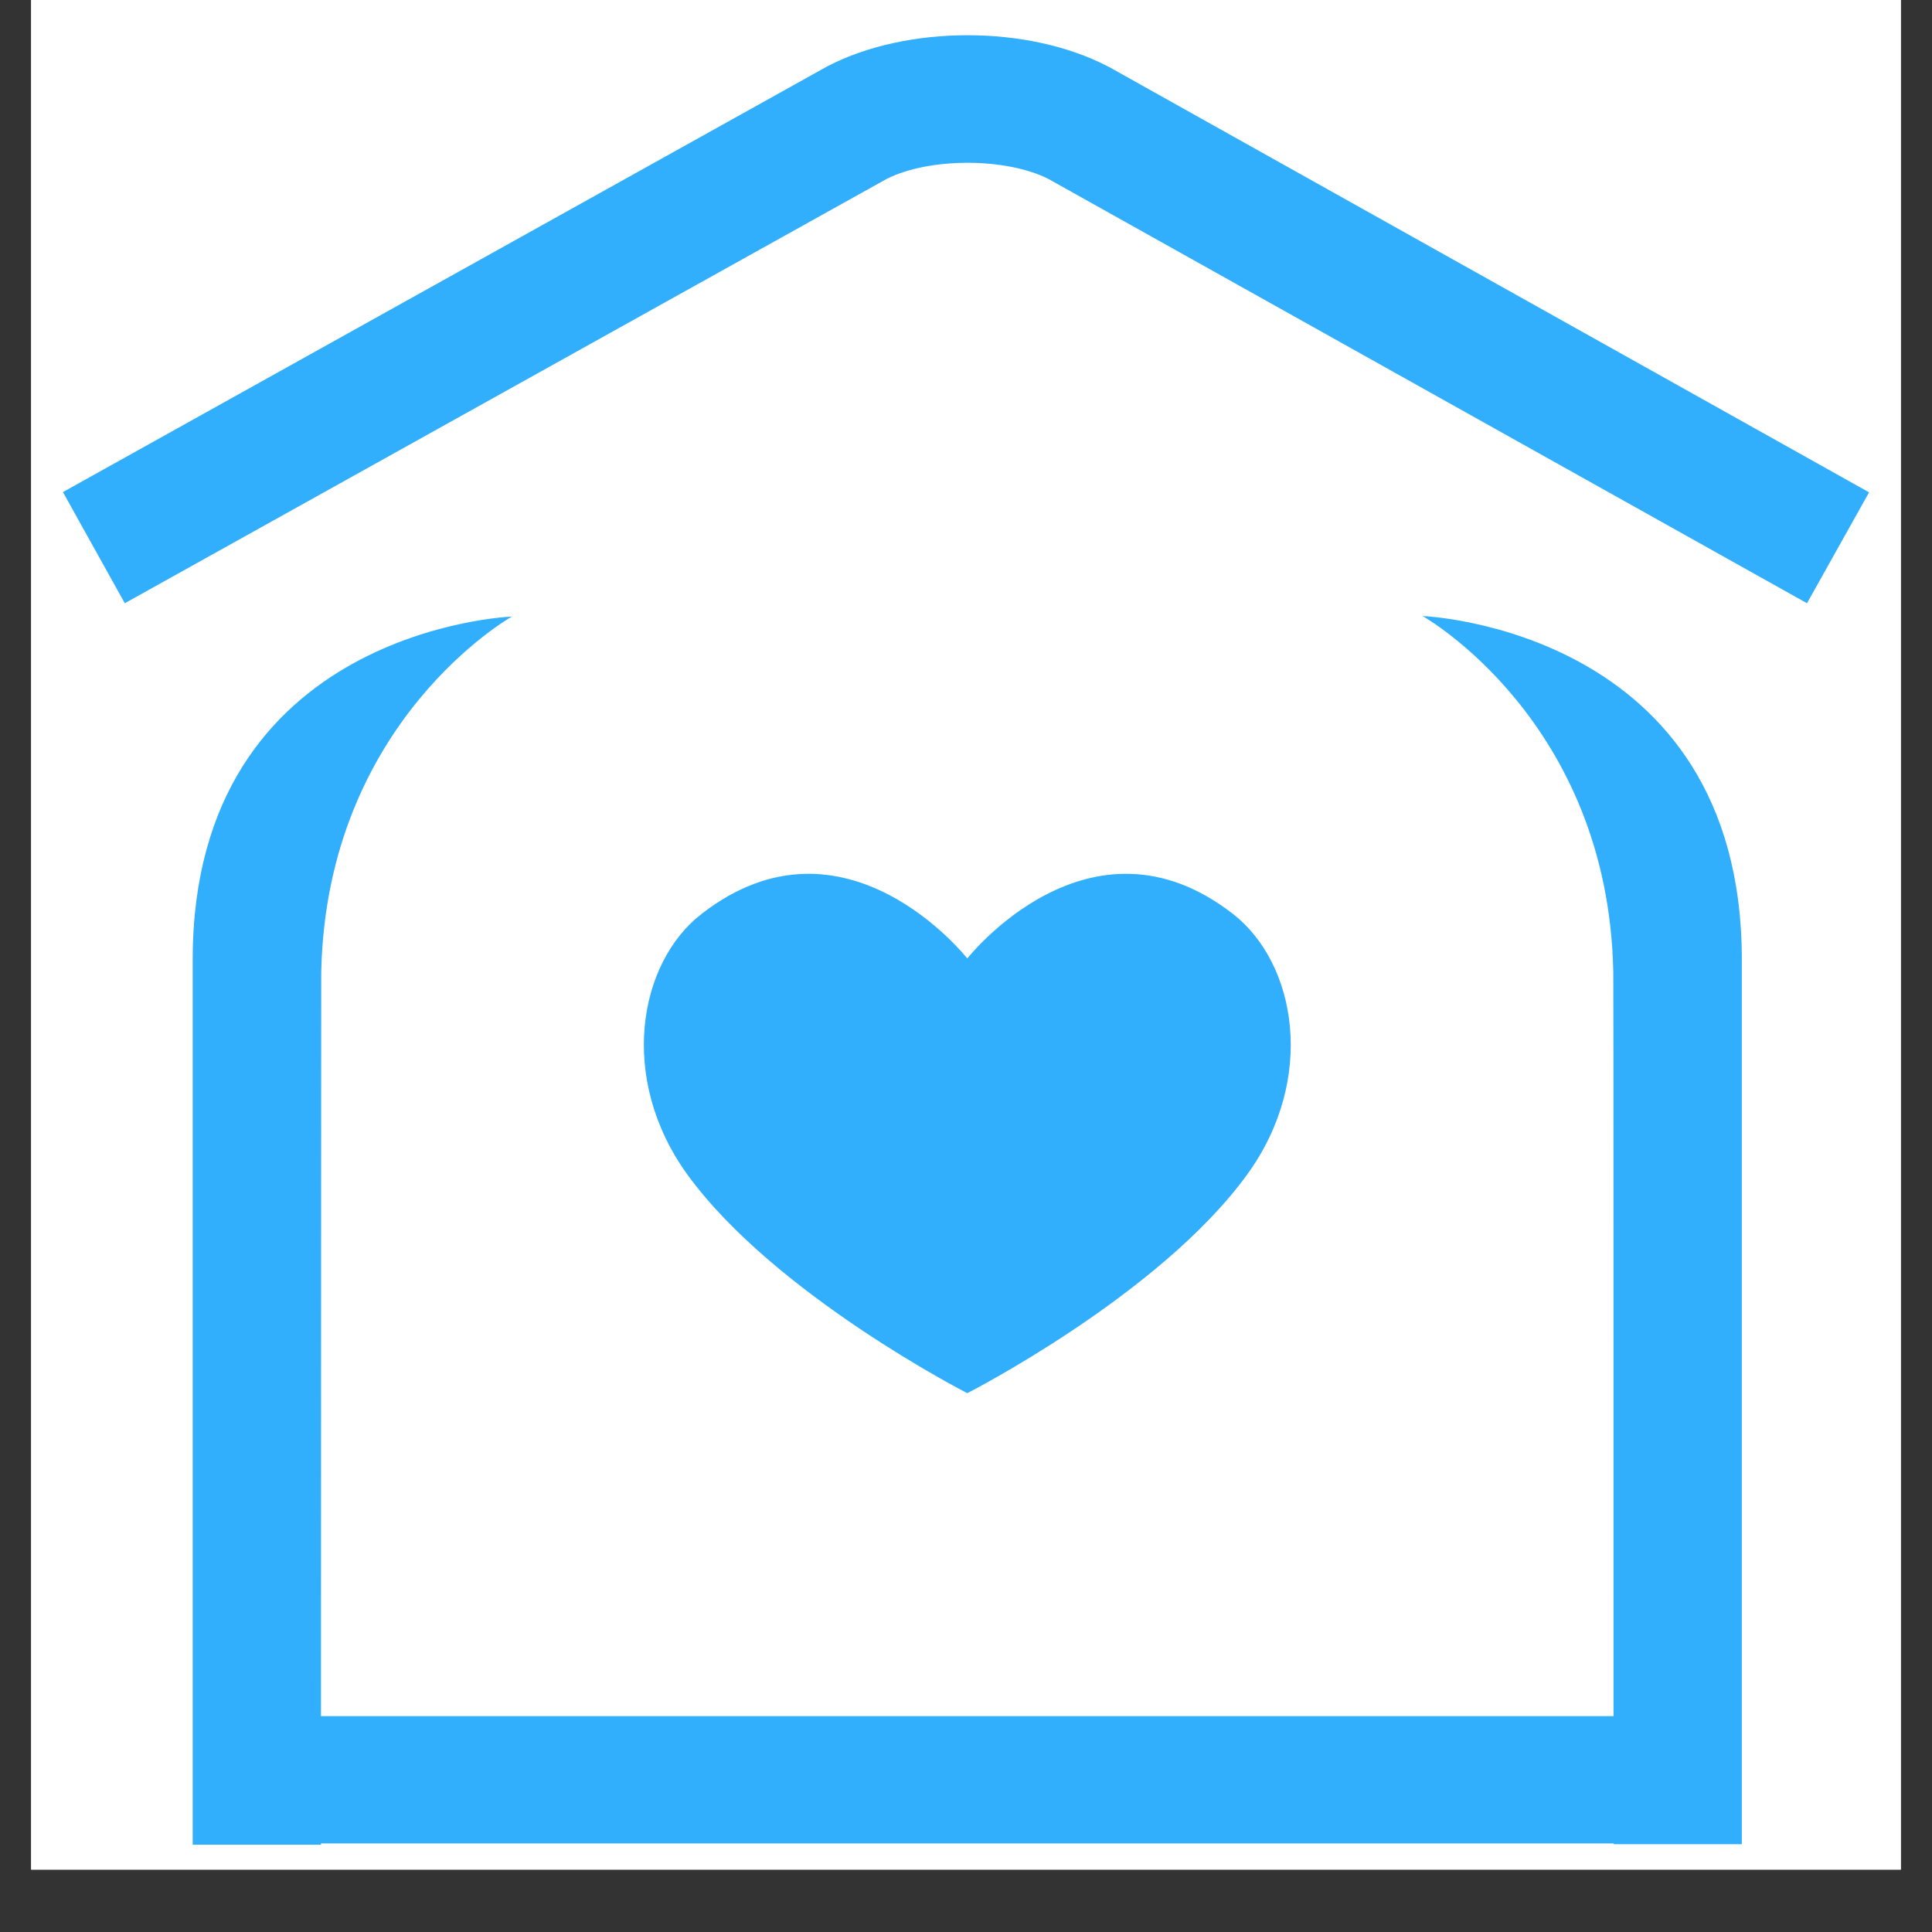
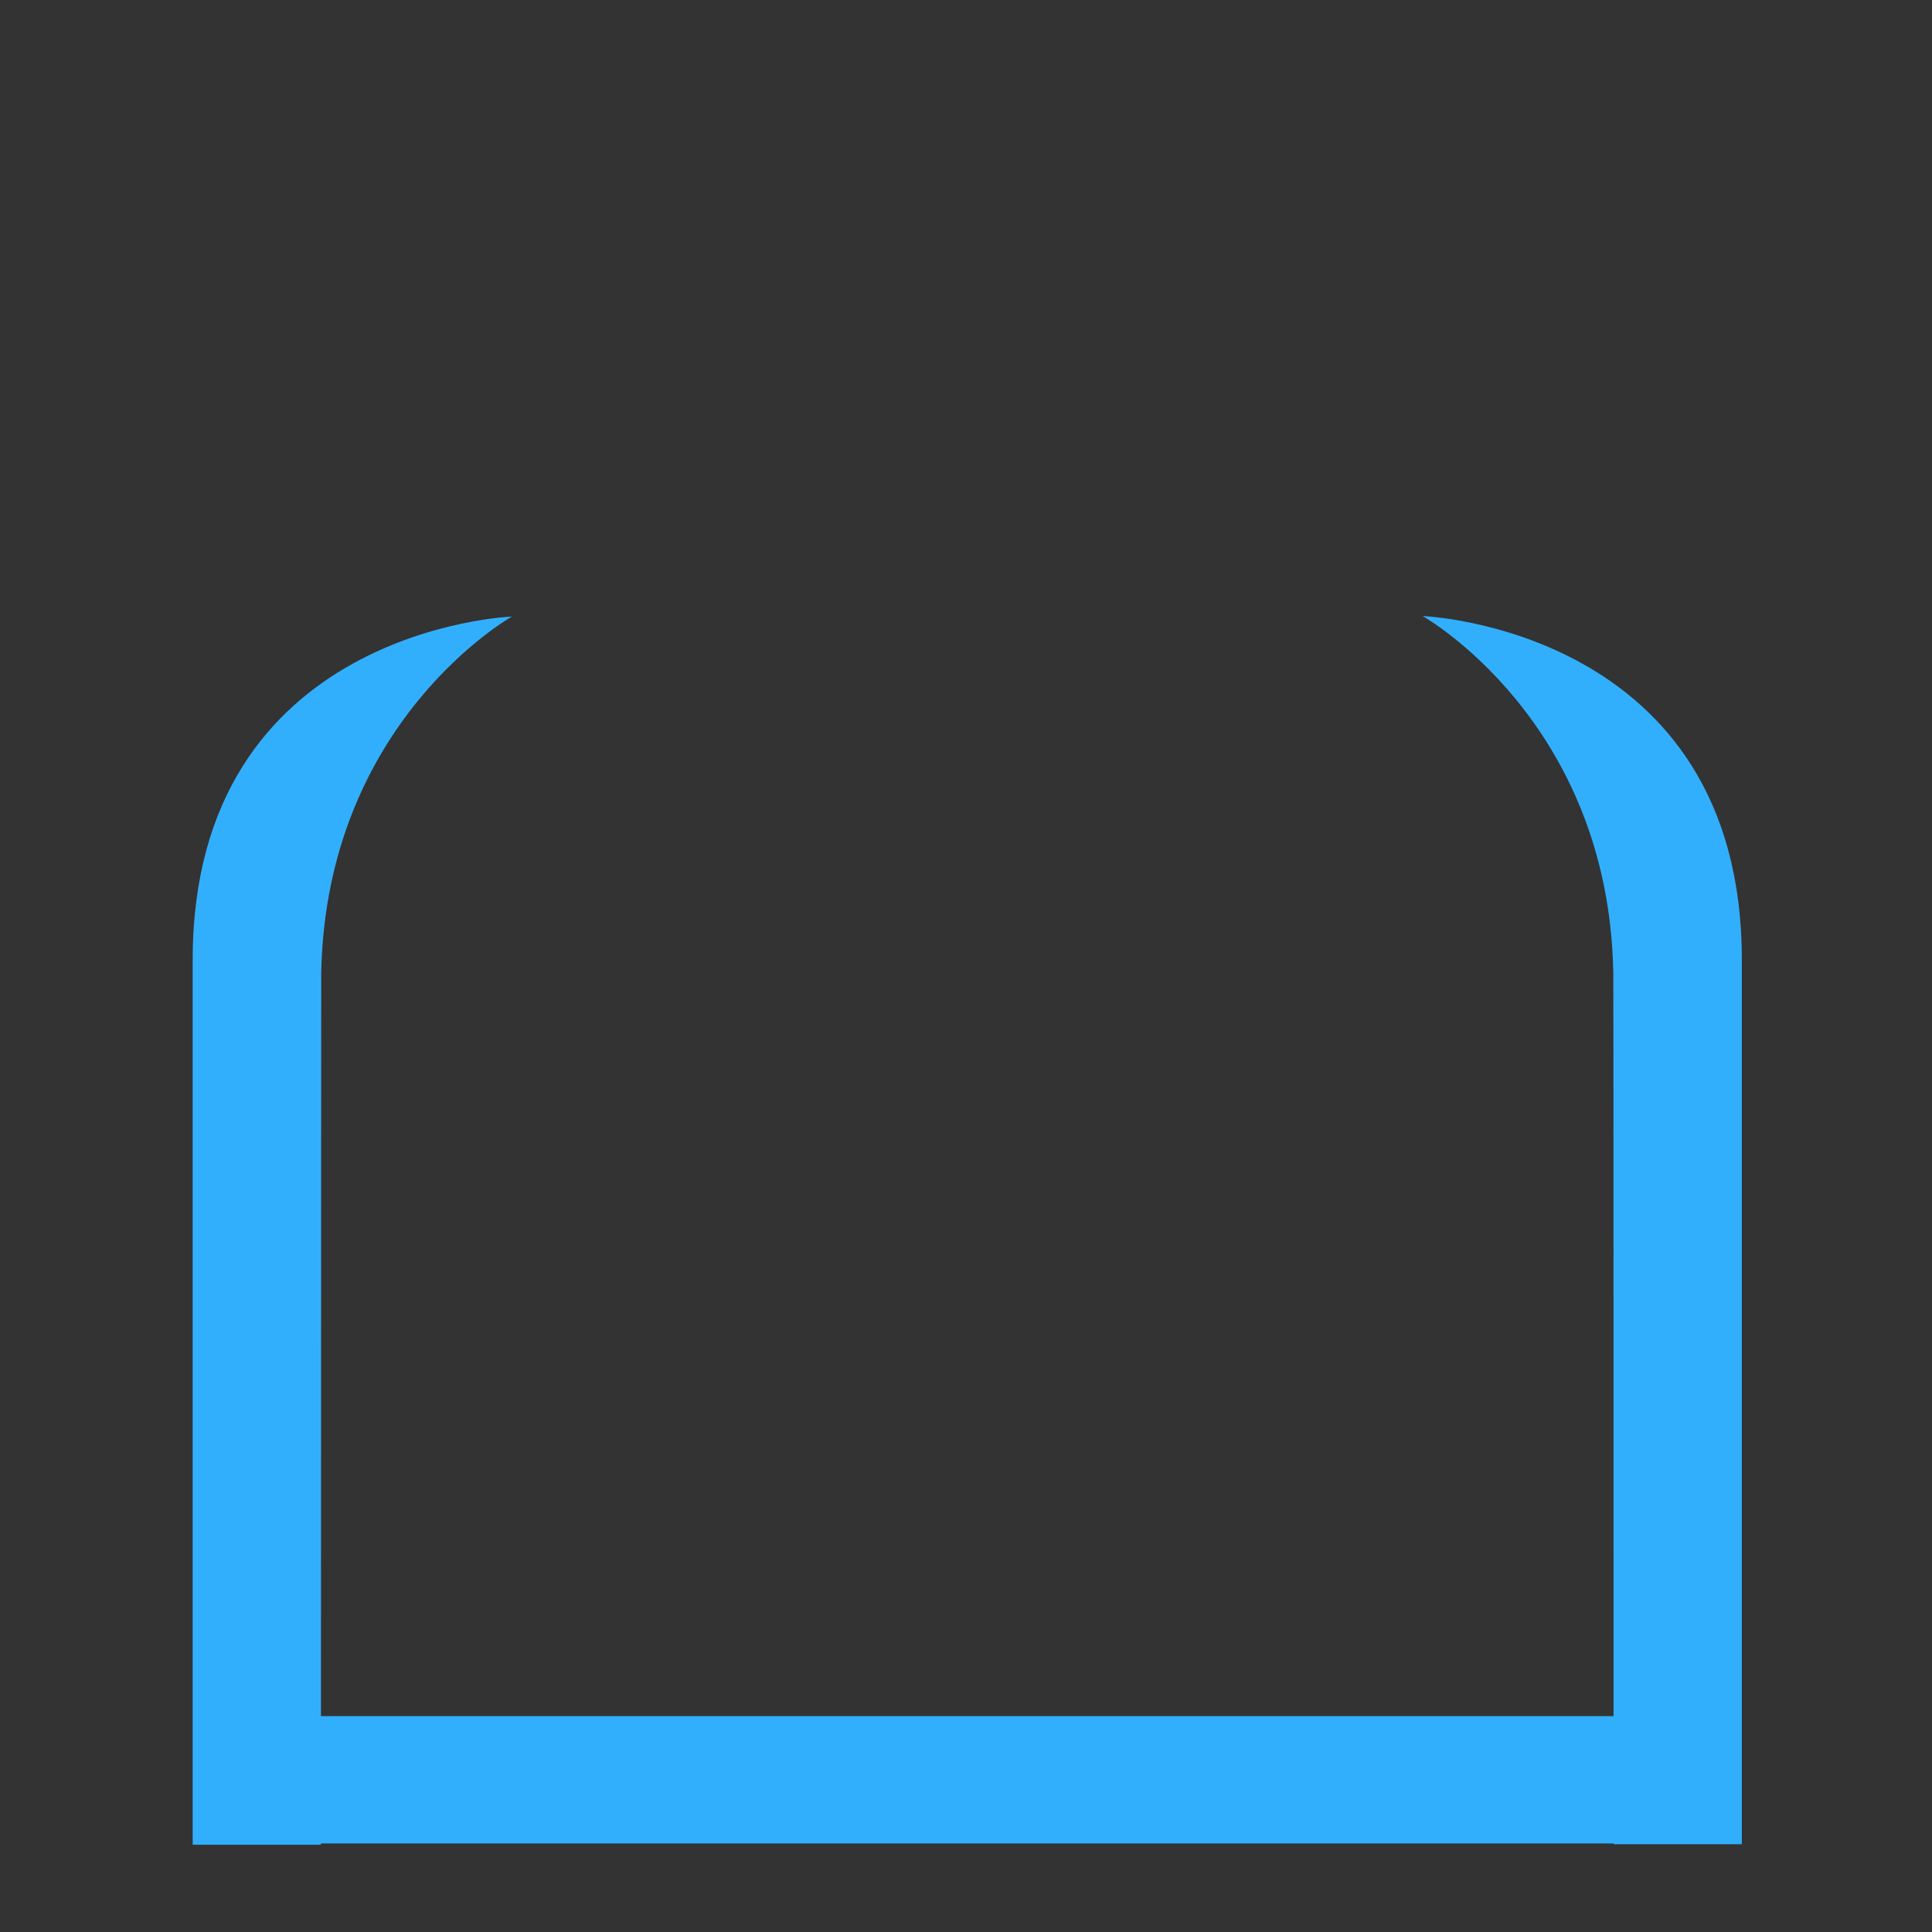
<svg xmlns="http://www.w3.org/2000/svg" width="40" zoomAndPan="magnify" viewBox="0 0 30 30" height="40" preserveAspectRatio="xMidYMid meet" version="1.0">
  <rect x="0" y="0" width="30" height="30" fill="#333333" stroke="none" />
  <defs>
    <clipPath id="dd31273865">
-       <path d="M 0.484 0 L 29.516 0 L 29.516 29.031 L 0.484 29.031 Z M 0.484 0 " clip-rule="nonzero" />
-     </clipPath>
+       </clipPath>
    <clipPath id="08f3074739">
-       <path d="M 0.484 0 L 29.516 0 L 29.516 10 L 0.484 10 Z M 0.484 0 " clip-rule="nonzero" />
-     </clipPath>
+       </clipPath>
  </defs>
  <g clip-path="url(#dd31273865)">
    <path fill="#ffffff" d="M 0.484 0 L 29.516 0 L 29.516 29.031 L 0.484 29.031 Z M 0.484 0 " fill-opacity="1" fill-rule="nonzero" />
-     <path fill="#ffffff" d="M 0.484 0 L 29.516 0 L 29.516 29.031 L 0.484 29.031 Z M 0.484 0 " fill-opacity="1" fill-rule="nonzero" />
+     <path fill="#ffffff" d="M 0.484 0 L 29.516 0 L 0.484 29.031 Z M 0.484 0 " fill-opacity="1" fill-rule="nonzero" />
  </g>
  <g clip-path="url(#08f3074739)">
    <path fill="#32affc" d="M 17.227 1.043 L 17.195 1.027 C 15.957 0.387 14.09 0.387 12.852 1.027 L 0.977 7.641 L 1.938 9.367 L 13.77 2.777 C 14.43 2.445 15.617 2.445 16.277 2.777 L 28.059 9.367 L 29.023 7.645 Z M 17.227 1.043 " fill-opacity="1" fill-rule="nonzero" />
  </g>
-   <path fill="#32affc" d="M 15.02 21.633 C 15.02 21.633 18.008 20.109 19.363 18.242 C 20.449 16.75 20.129 14.953 19.141 14.188 C 16.918 12.465 15.02 14.883 15.02 14.883 C 15.02 14.883 13.121 12.465 10.898 14.188 C 9.91 14.949 9.594 16.75 10.676 18.242 C 12.035 20.109 15.02 21.633 15.02 21.633 Z M 15.02 21.633 " fill-opacity="1" fill-rule="nonzero" />
  <path fill="#32affc" d="M 27.047 14.895 C 27.043 9.754 22.09 9.566 22.09 9.566 C 22.09 9.566 24.977 11.184 25.051 15.098 C 25.055 15.207 25.055 22.91 25.055 26.648 L 4.984 26.648 C 4.984 22.91 4.988 15.215 4.988 15.102 C 5.066 11.191 7.949 9.574 7.949 9.574 C 7.949 9.574 2.996 9.758 2.992 14.898 L 2.992 28.645 L 4.984 28.645 C 4.984 28.645 4.984 28.637 4.984 28.625 L 25.059 28.625 C 25.059 28.633 25.059 28.637 25.059 28.637 L 27.047 28.637 Z M 27.047 14.895 " fill-opacity="1" fill-rule="nonzero" />
</svg>